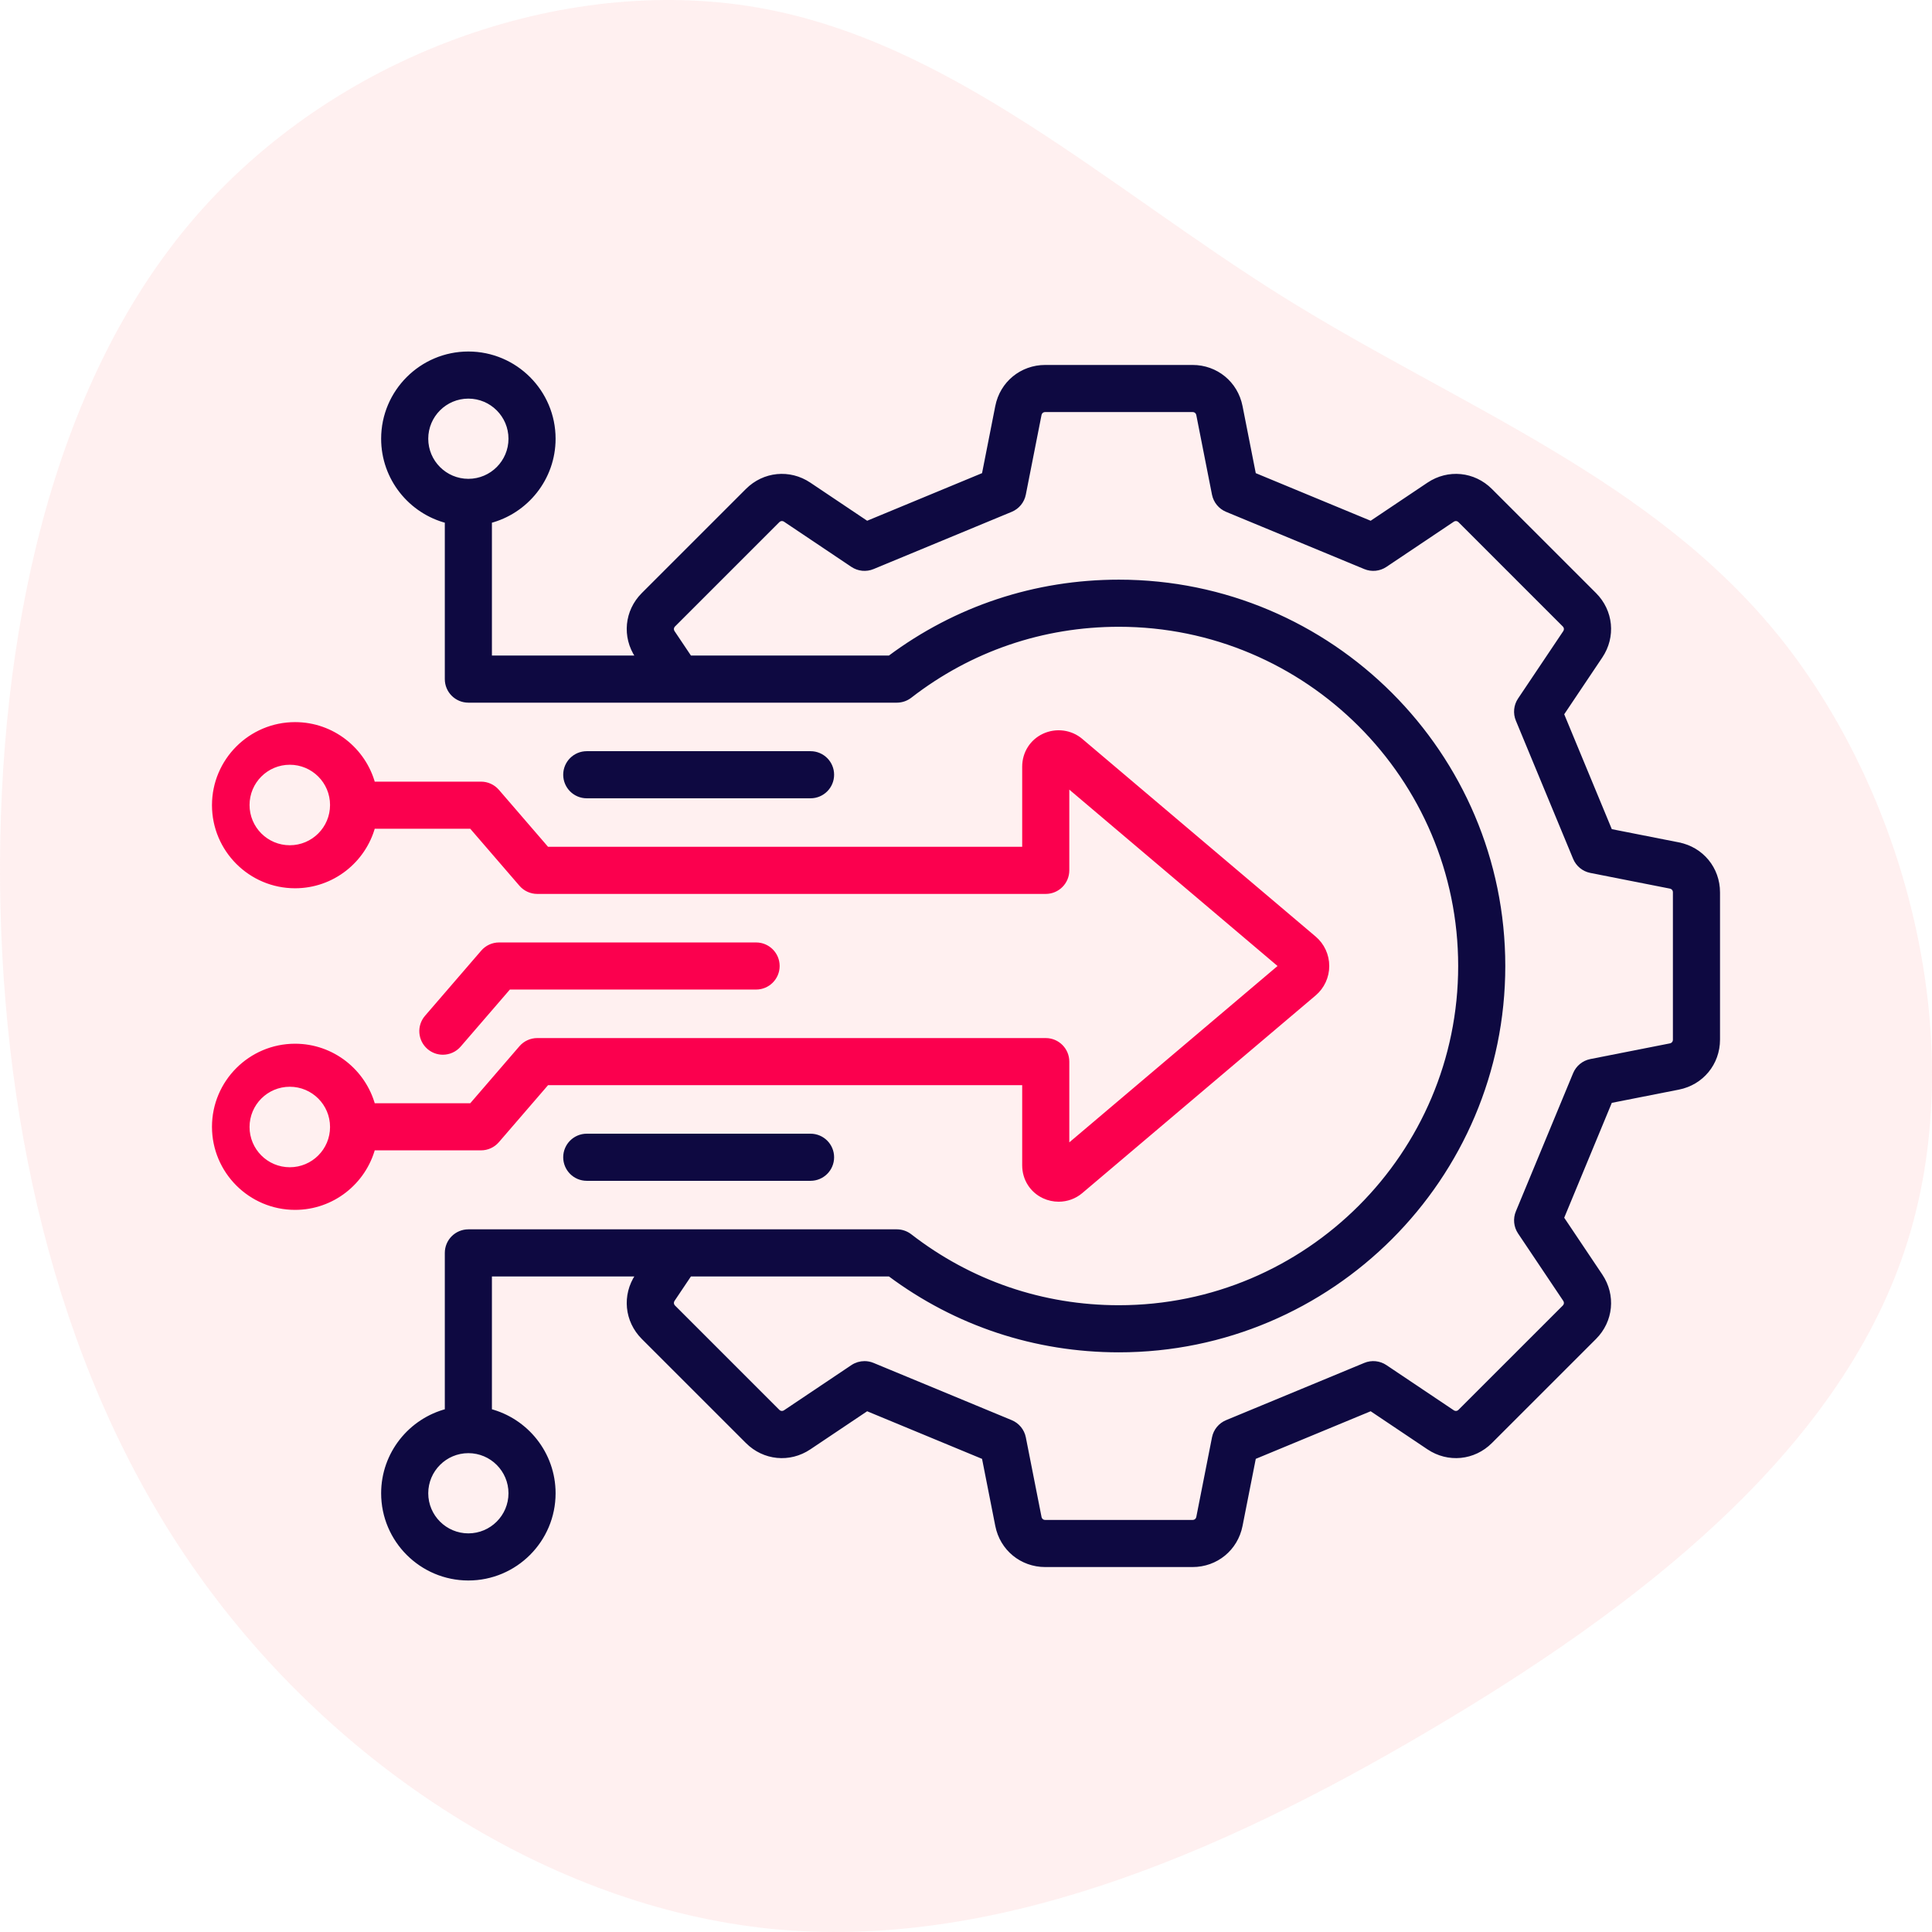
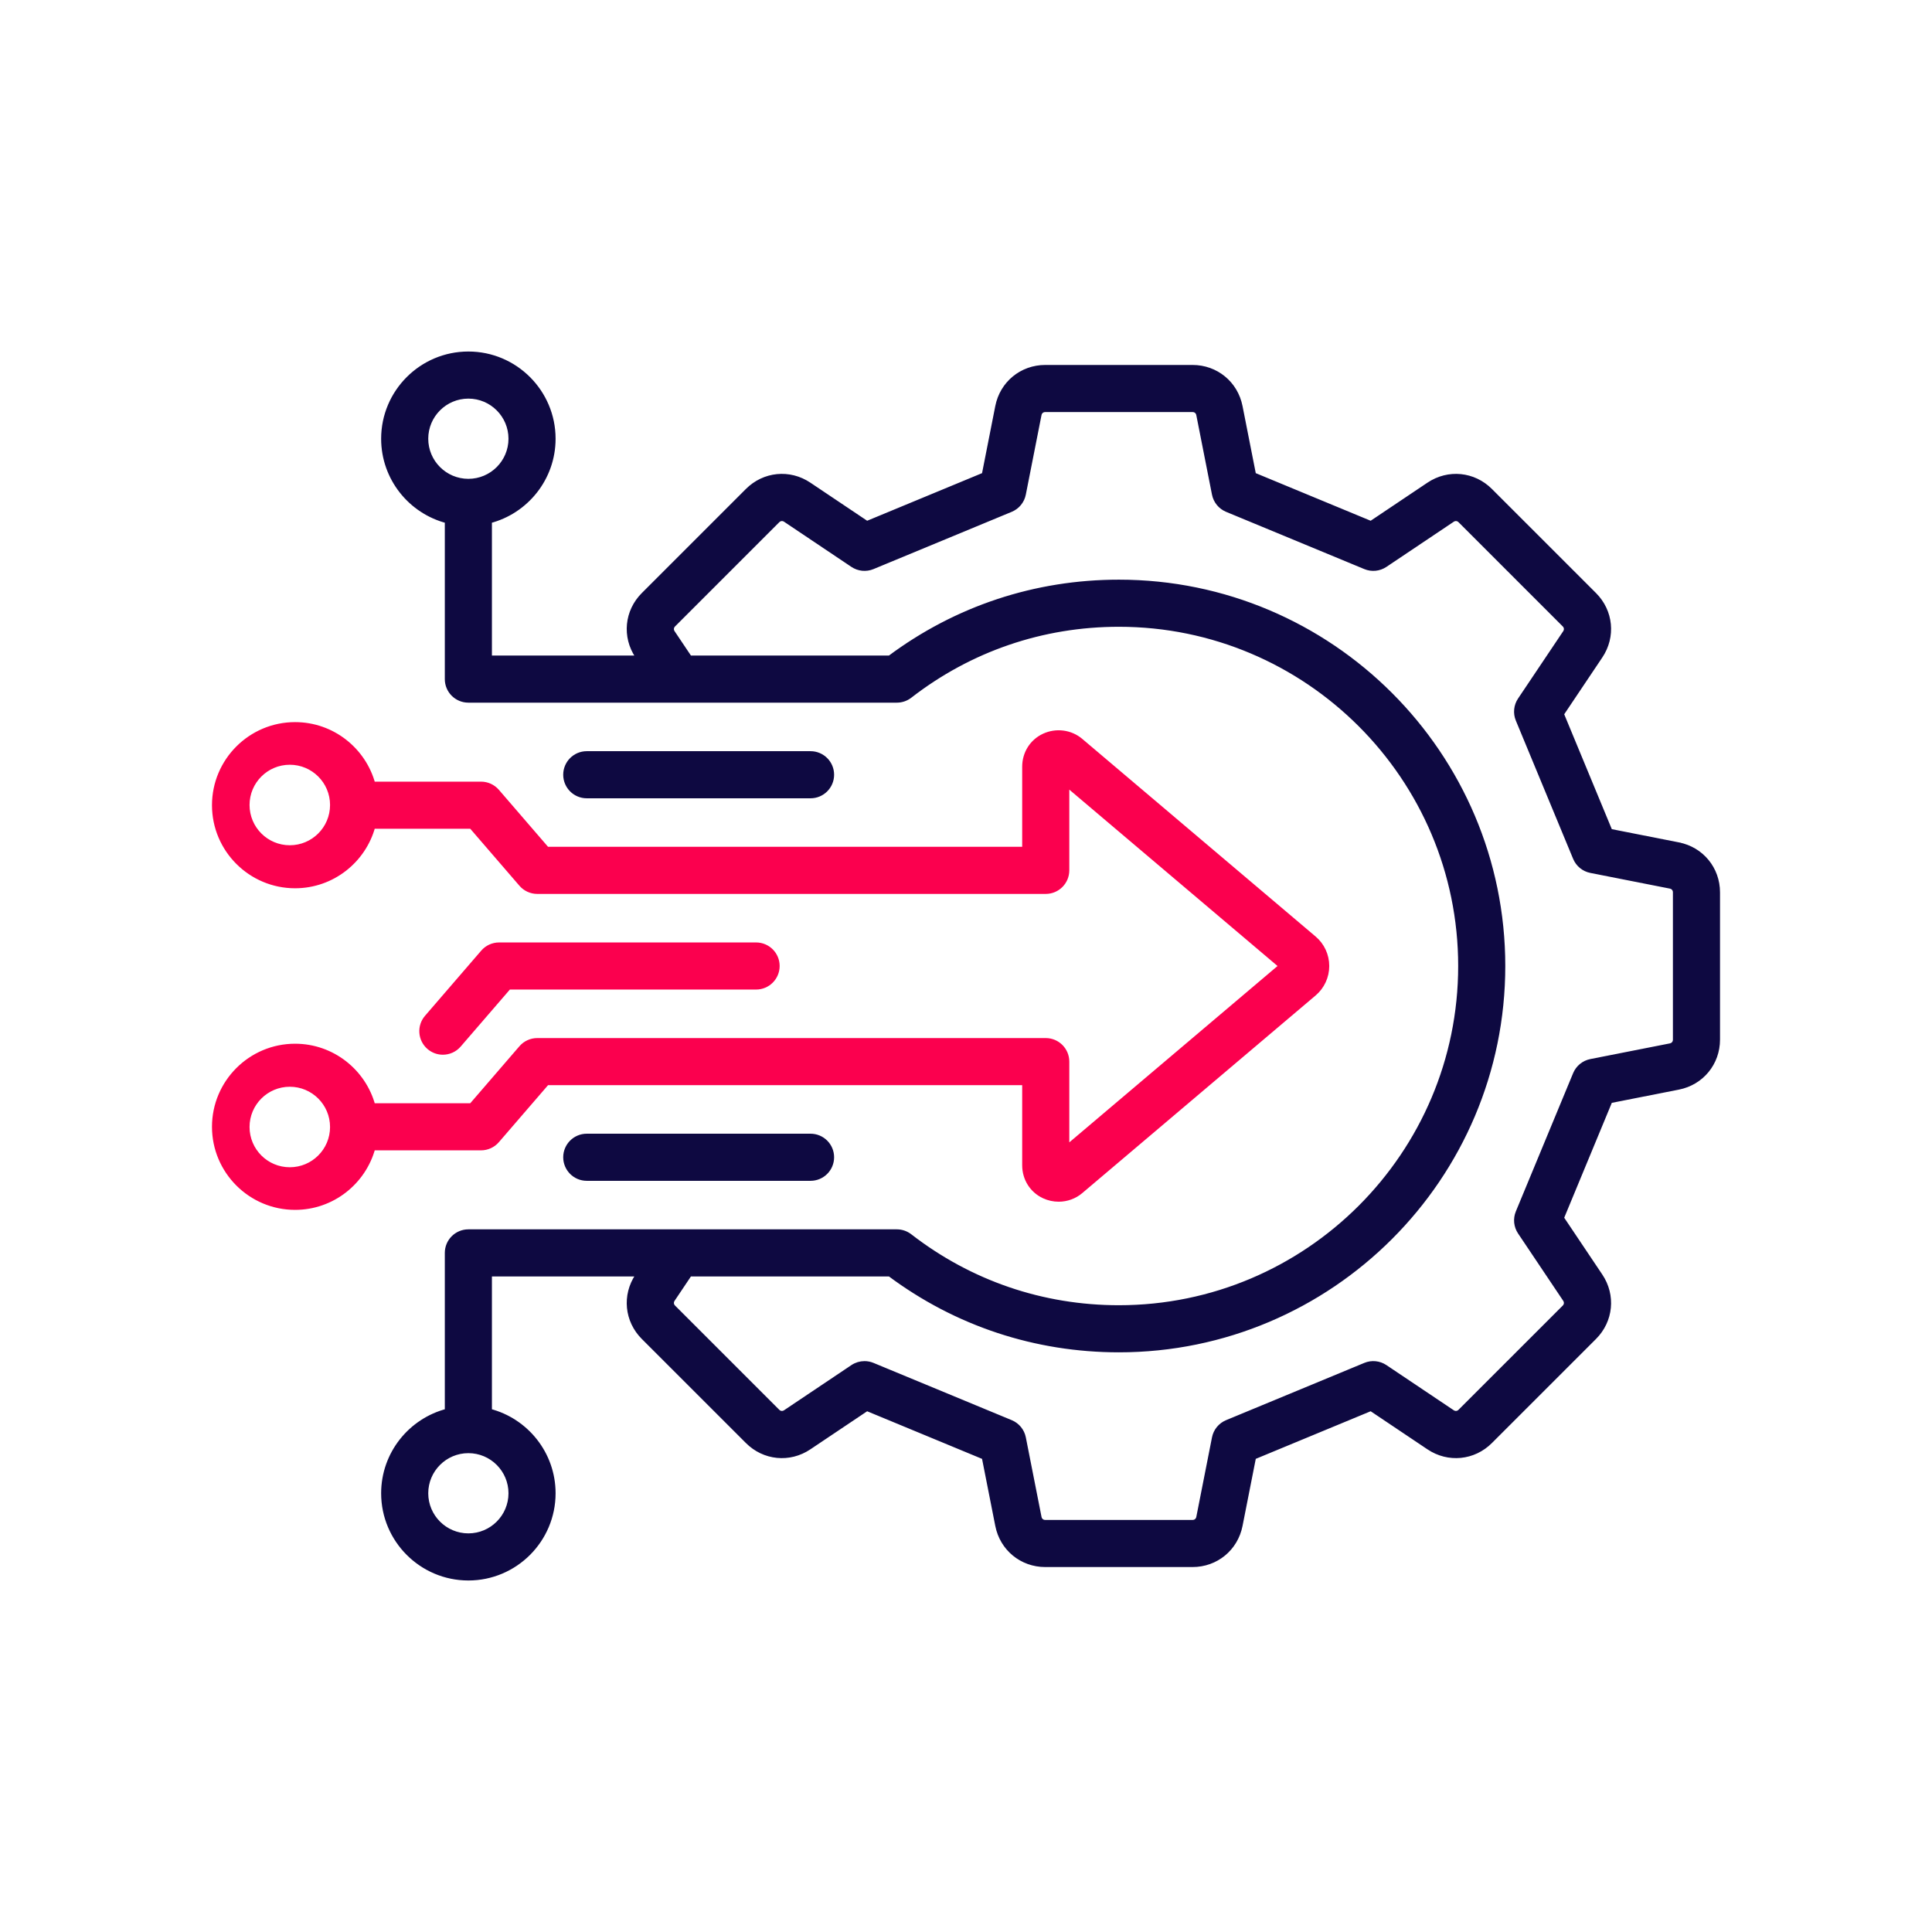
<svg xmlns="http://www.w3.org/2000/svg" width="180px" height="180px" viewBox="0 0 180 180" version="1.1">
  <title>Integration</title>
  <g id="Page-1" stroke="none" stroke-width="1" fill="none" fill-rule="evenodd">
    <g id="Copilot_V01" transform="translate(-193, -1180)" fill-rule="nonzero">
      <g id="Group-66" transform="translate(122, 781)">
        <g id="Group-53" transform="translate(0, 120)">
          <g id="Group-42" transform="translate(71, 260)">
            <g id="Integration" transform="translate(0, 19)">
-               <path d="M159.517,17.964 C174.947,31.152 182.415,52.506 179.306,70.535 C176.198,88.565 162.55,103.198 152.352,119.53 C142.155,135.861 135.483,153.927 120.546,165.887 C105.572,177.846 82.296,183.736 63.492,177.449 C44.651,171.162 30.284,152.735 18.683,133.007 C7.045,113.279 -1.75,92.323 0.297,71.8 C2.382,51.277 15.385,31.188 33.354,18.434 C51.323,5.679 74.334,0.26 97.497,0.007 C120.698,-0.21 144.088,4.776 159.517,17.964 Z" id="Path" fill="#FFCCCD" opacity="0.3" transform="translate(90, 90) rotate(-90) translate(-90, -90)" />
              <g id="integration-(2)" transform="translate(20, 33)" stroke-width="0.5">
                <path d="M136.372,45.728 L129.989,44.47 L125.452,33.519 L129.076,28.116 C130.289,26.308 130.06,23.97 128.521,22.431 L118.819,12.731 C117.28,11.192 114.942,10.963 113.134,12.175 L107.73,15.799 L96.777,11.262 L95.519,4.88 C95.098,2.744 93.283,1.252 91.106,1.252 L77.386,1.252 C75.209,1.252 73.394,2.744 72.973,4.88 L71.715,11.262 L60.763,15.799 L55.359,12.175 C53.551,10.963 51.213,11.191 49.673,12.731 L39.972,22.431 C38.432,23.97 38.204,26.308 39.416,28.116 L39.558,28.326 L25.581,28.326 L25.581,15.508 C28.986,14.64 31.513,11.547 31.513,7.876 C31.513,3.533 27.979,0 23.636,0 C19.293,0 15.76,3.533 15.76,7.876 C15.76,11.547 18.286,14.64 21.692,15.508 L21.692,30.271 C21.692,31.344 22.562,32.215 23.636,32.215 L63.557,32.215 C63.989,32.215 64.408,32.072 64.749,31.808 C70.373,27.449 77.115,25.145 84.246,25.145 C101.813,25.145 116.105,39.435 116.105,57 C116.105,74.565 101.813,88.855 84.246,88.855 C77.115,88.855 70.373,86.551 64.749,82.193 C64.408,81.929 63.989,81.785 63.557,81.785 L23.637,81.785 C22.563,81.785 21.692,82.656 21.692,83.729 L21.692,98.492 C18.287,99.36 15.76,102.453 15.76,106.125 C15.76,110.467 19.294,114 23.637,114 C27.98,114 31.513,110.467 31.513,106.125 C31.513,102.453 28.987,99.36 25.581,98.492 L25.581,85.674 L39.558,85.674 L39.417,85.884 C38.204,87.692 38.433,90.03 39.972,91.57 L49.674,101.27 C51.213,102.81 53.552,103.038 55.359,101.825 L60.763,98.202 L71.715,102.739 L72.974,109.12 C73.395,111.256 75.209,112.748 77.386,112.748 L91.106,112.748 C93.284,112.748 95.098,111.256 95.519,109.121 L96.778,102.738 L107.73,98.201 L113.133,101.825 C114.941,103.037 117.279,102.809 118.819,101.27 L128.521,91.57 C130.06,90.03 130.288,87.692 129.076,85.885 L125.452,80.481 L129.989,69.53 L136.372,68.272 C138.508,67.851 140,66.036 140,63.859 L140,50.141 C140,47.964 138.508,46.15 136.372,45.729 L136.372,45.728 Z M19.649,7.875 C19.649,5.677 21.438,3.888 23.637,3.888 C25.836,3.888 27.624,5.677 27.624,7.875 C27.624,10.074 25.836,11.862 23.637,11.862 C21.438,11.862 19.649,10.074 19.649,7.875 Z M27.624,106.124 C27.624,108.323 25.836,110.111 23.637,110.111 C21.438,110.111 19.649,108.323 19.649,106.124 C19.649,103.926 21.438,102.137 23.637,102.137 C25.836,102.137 27.624,103.926 27.624,106.124 Z M136.111,63.859 C136.111,64.163 135.918,64.398 135.619,64.457 L128.216,65.916 C127.578,66.042 127.044,66.478 126.795,67.079 L121.461,79.955 C121.212,80.555 121.28,81.241 121.642,81.781 L125.846,88.05 C126.015,88.302 125.986,88.604 125.771,88.819 L116.069,98.519 C115.854,98.734 115.552,98.764 115.299,98.595 L109.031,94.391 C108.49,94.029 107.804,93.96 107.203,94.21 L94.327,99.544 C93.726,99.793 93.289,100.326 93.164,100.964 L91.704,108.367 C91.645,108.666 91.411,108.859 91.106,108.859 L77.386,108.859 C77.082,108.859 76.848,108.666 76.789,108.367 L75.329,100.964 C75.203,100.326 74.766,99.793 74.166,99.544 L61.289,94.21 C61.05,94.111 60.797,94.062 60.545,94.062 C60.165,94.062 59.787,94.173 59.462,94.391 L53.193,98.595 C52.94,98.764 52.638,98.735 52.423,98.52 L42.722,88.82 C42.507,88.604 42.477,88.302 42.646,88.049 L44.24,85.673 L62.902,85.673 C69.105,90.301 76.47,92.743 84.246,92.743 C103.957,92.743 119.994,76.709 119.994,57 C119.994,37.29 103.957,21.256 84.246,21.256 C76.47,21.256 69.105,23.698 62.902,28.326 L44.24,28.326 L42.646,25.95 C42.477,25.697 42.507,25.395 42.722,25.18 L52.423,15.48 C52.638,15.265 52.94,15.235 53.193,15.404 L59.461,19.608 C60.002,19.97 60.688,20.038 61.289,19.789 L74.165,14.455 C74.766,14.206 75.203,13.673 75.328,13.035 L76.788,5.632 C76.847,5.333 77.082,5.141 77.386,5.141 L91.106,5.141 C91.41,5.141 91.644,5.333 91.703,5.632 L93.163,13.035 C93.289,13.673 93.726,14.206 94.326,14.455 L107.203,19.789 C107.804,20.038 108.49,19.97 109.03,19.608 L115.299,15.405 C115.551,15.235 115.854,15.265 116.069,15.48 L125.77,25.18 C125.985,25.395 126.015,25.697 125.846,25.95 L121.642,32.218 C121.279,32.758 121.211,33.444 121.46,34.045 L126.795,46.92 C127.044,47.521 127.577,47.957 128.215,48.083 L135.619,49.543 C135.918,49.602 136.111,49.836 136.111,50.14 L136.111,63.859 L136.111,63.859 Z M55.517,72.875 C56.591,72.875 57.462,73.746 57.462,74.819 C57.462,75.893 56.591,76.764 55.517,76.764 L34.667,76.764 C33.594,76.764 32.723,75.893 32.723,74.819 C32.723,73.746 33.594,72.875 34.667,72.875 L55.517,72.875 Z M34.667,41.125 C33.593,41.125 32.723,40.254 32.723,39.18 C32.723,38.107 33.593,37.236 34.667,37.236 L55.517,37.236 C56.591,37.236 57.462,38.107 57.462,39.18 C57.462,40.254 56.591,41.125 55.517,41.125 L34.667,41.125 Z" id="Shape" stroke="#0E0941" fill="#0E0941" />
                <path d="M7.491,34.528 C10.949,34.528 13.866,36.883 14.724,40.074 L24.817,40.074 C25.383,40.074 25.92,40.32 26.29,40.748 L30.946,46.145 L75.485,46.145 L75.485,38.431 C75.485,37.19 76.174,36.1 77.282,35.586 C78.406,35.065 79.735,35.239 80.668,36.029 L102.412,54.445 C103.163,55.081 103.593,56.012 103.593,57 C103.593,57.988 103.162,58.919 102.411,59.555 L80.668,77.97 C80.093,78.458 79.367,78.71 78.631,78.71 C78.174,78.71 77.713,78.613 77.282,78.413 C76.174,77.899 75.485,76.809 75.485,75.568 L75.485,67.854 L30.945,67.854 L26.289,73.251 C25.92,73.679 25.383,73.925 24.817,73.925 L14.724,73.925 C13.866,77.115 10.949,79.471 7.491,79.471 C3.361,79.471 0,76.111 0,71.981 C0,67.851 3.36,64.491 7.491,64.491 C10.949,64.491 13.866,66.846 14.724,70.037 L23.927,70.037 L28.583,64.639 C28.952,64.211 29.489,63.965 30.055,63.965 L77.43,63.965 C78.504,63.965 79.374,64.835 79.374,65.909 L79.374,73.971 L99.412,57 L79.374,40.028 L79.374,48.089 C79.374,49.163 78.504,50.034 77.43,50.034 L30.055,50.034 C29.49,50.034 28.952,49.788 28.583,49.359 L23.927,43.962 L14.724,43.962 C13.866,47.153 10.949,49.508 7.491,49.508 C3.361,49.508 0,46.148 0,42.018 C0,37.888 3.36,34.528 7.491,34.528 Z M7,68 C4.791,68 3,69.791 3,72 C3,74.209 4.791,76 7,76 C9.209,76 11,74.209 11,72 C11,69.791 9.209,68 7,68 Z M50.443,55.056 C51.517,55.056 52.388,55.926 52.388,57 C52.388,58.073 51.517,58.944 50.443,58.944 L27.389,58.944 C27.389,58.944 22.733,64.341 22.733,64.341 C22.349,64.787 21.806,65.016 21.26,65.016 C20.81,65.016 20.358,64.86 19.991,64.544 C19.177,63.842 19.087,62.615 19.788,61.802 L25.026,55.73 C25.395,55.302 25.933,55.056 26.498,55.056 L50.443,55.056 Z M7,38 C4.791,38 3,39.791 3,42 C3,44.209 4.791,46 7,46 C9.209,46 11,44.209 11,42 C11,39.791 9.209,38 7,38 Z" id="Combined-Shape" stroke="#FB004E" fill="#FB004E" />
              </g>
            </g>
          </g>
        </g>
      </g>
    </g>
  </g>
</svg>